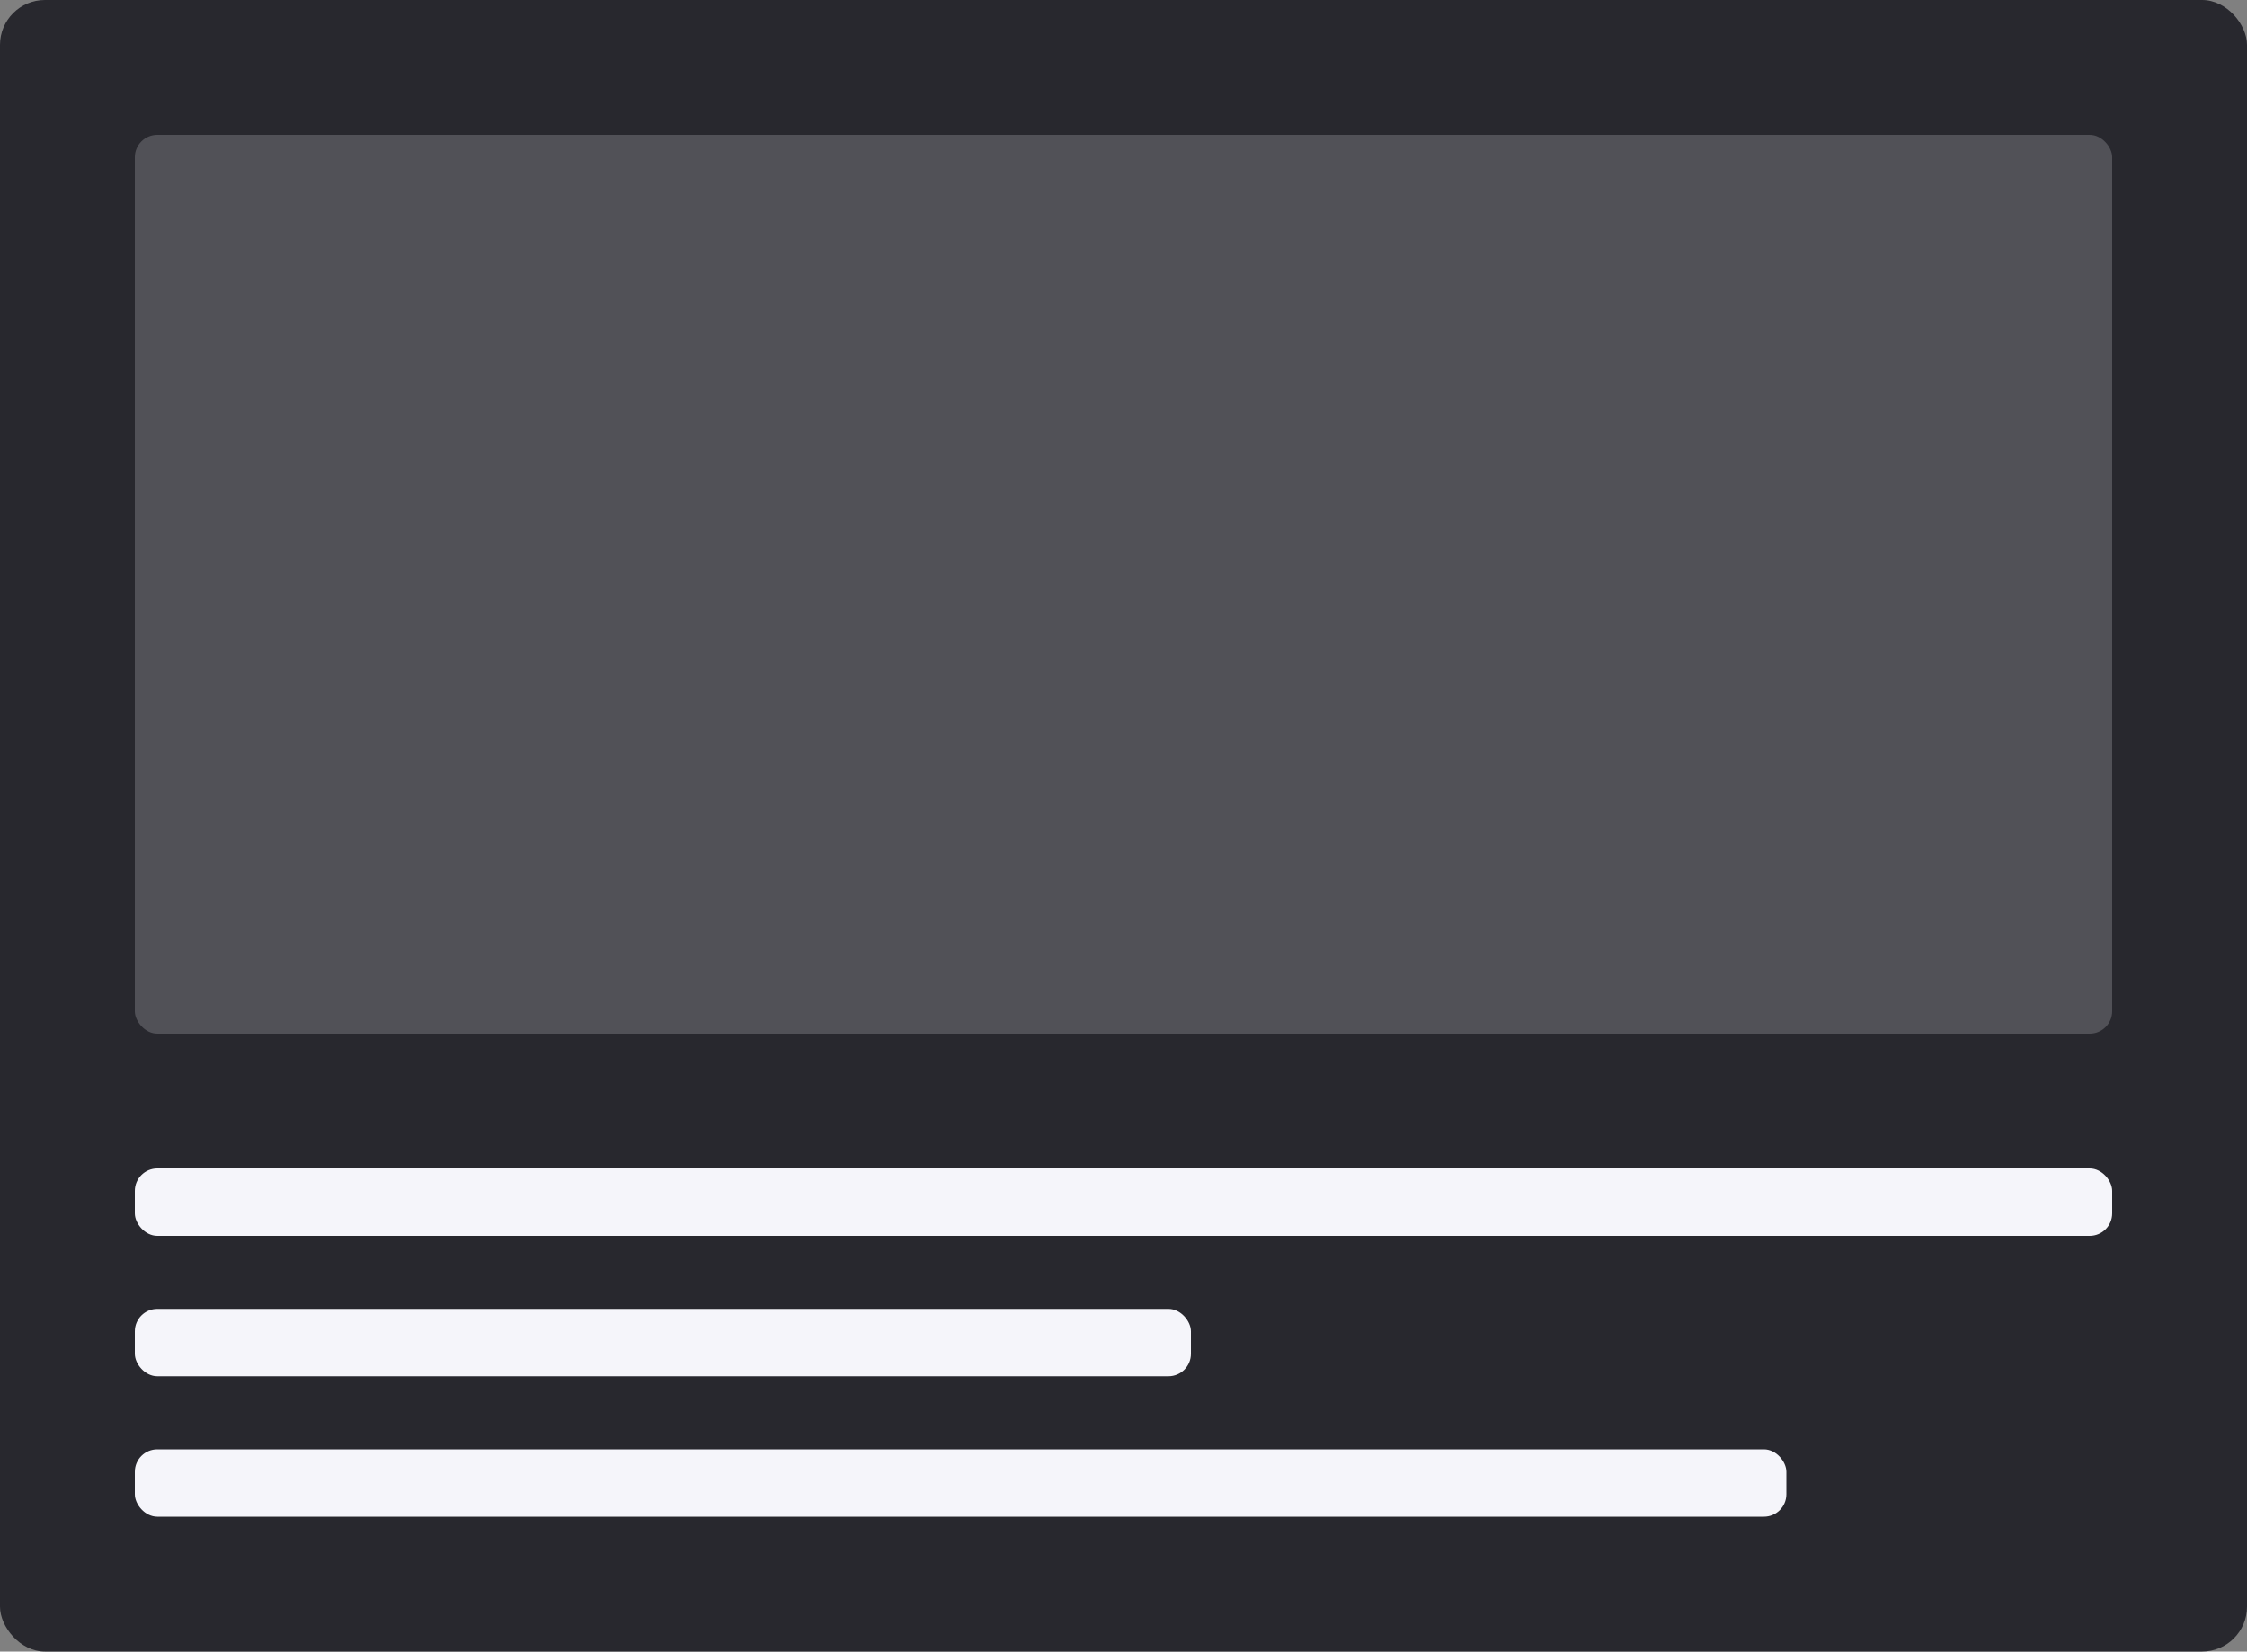
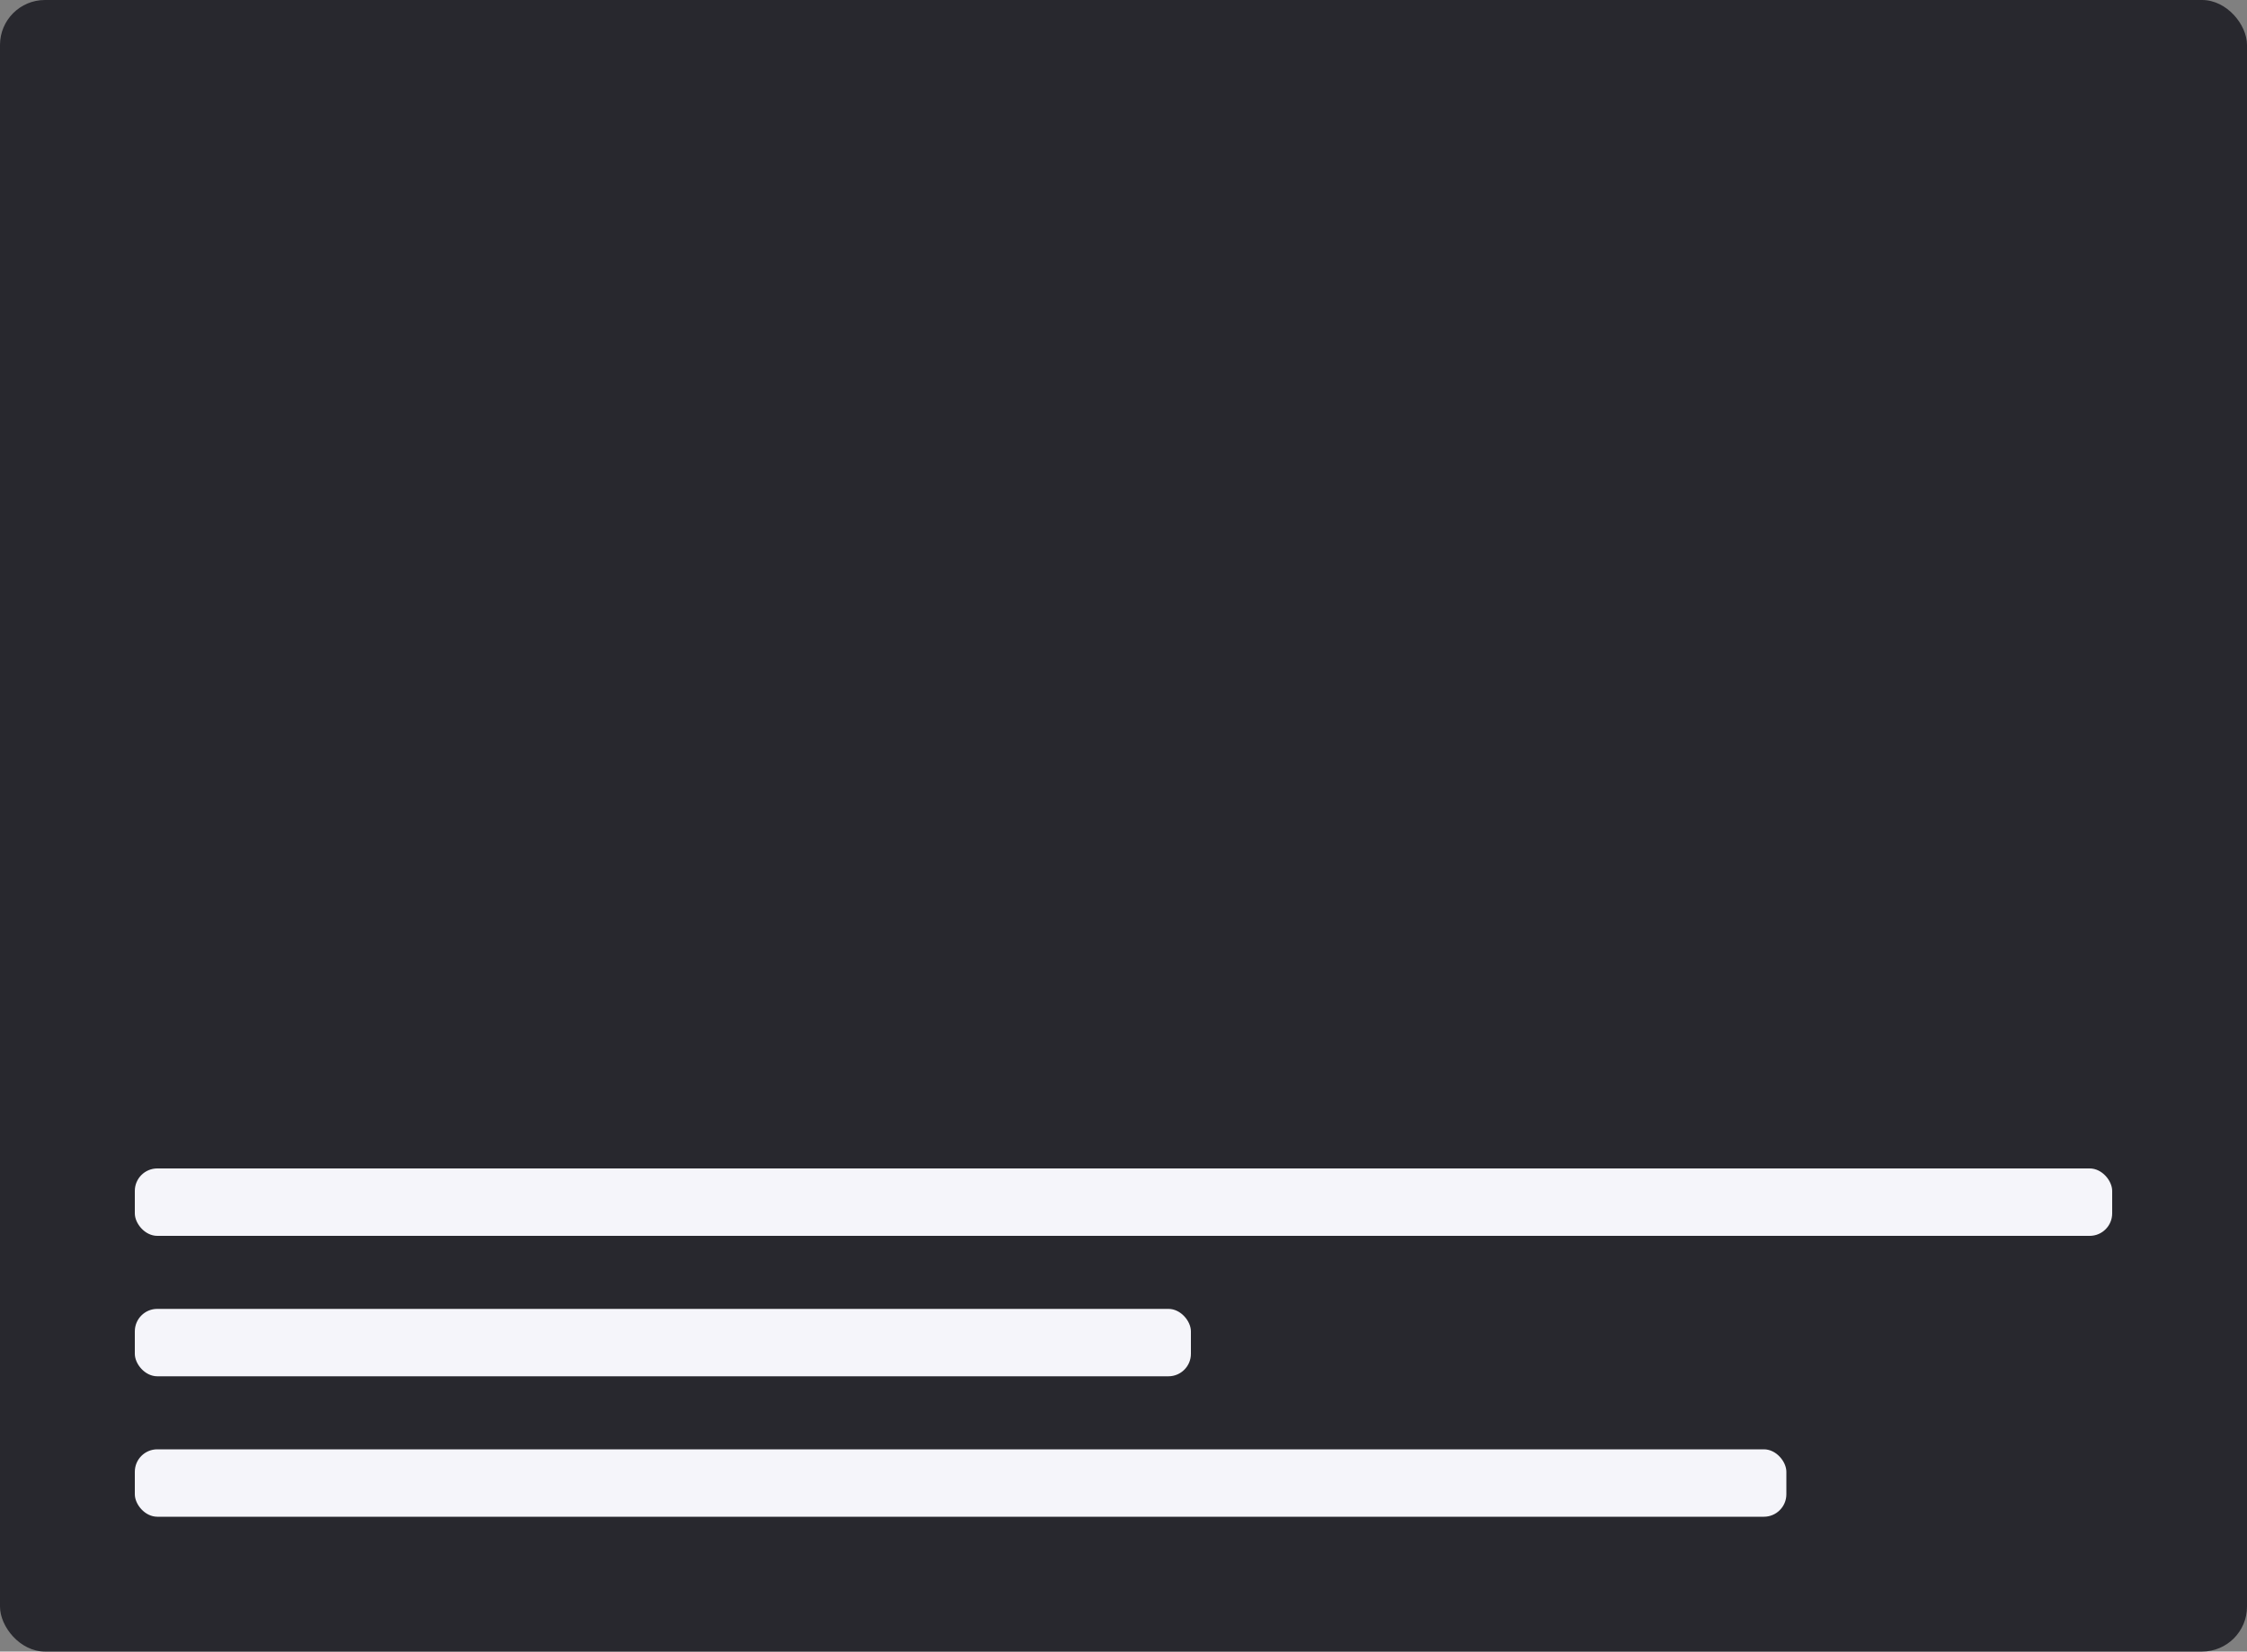
<svg xmlns="http://www.w3.org/2000/svg" width="400" height="294" viewBox="0 0 400 294" fill="none">
  <rect x="0" y="0" width="400" height="294" fill="#808080" stroke="none" />
  <rect width="400" height="294" rx="8" fill="#28282E" />
-   <rect x="24" y="24" width="352" height="160" rx="4" fill="#515157" />
  <rect x="24" y="208" width="352" height="12" rx="4" fill="#F5F5FA" />
  <rect x="24" y="233" width="188" height="12" rx="4" fill="#F5F5FA" />
  <rect x="24" y="258" width="294" height="12" rx="4" fill="#F5F5FA" />
</svg>